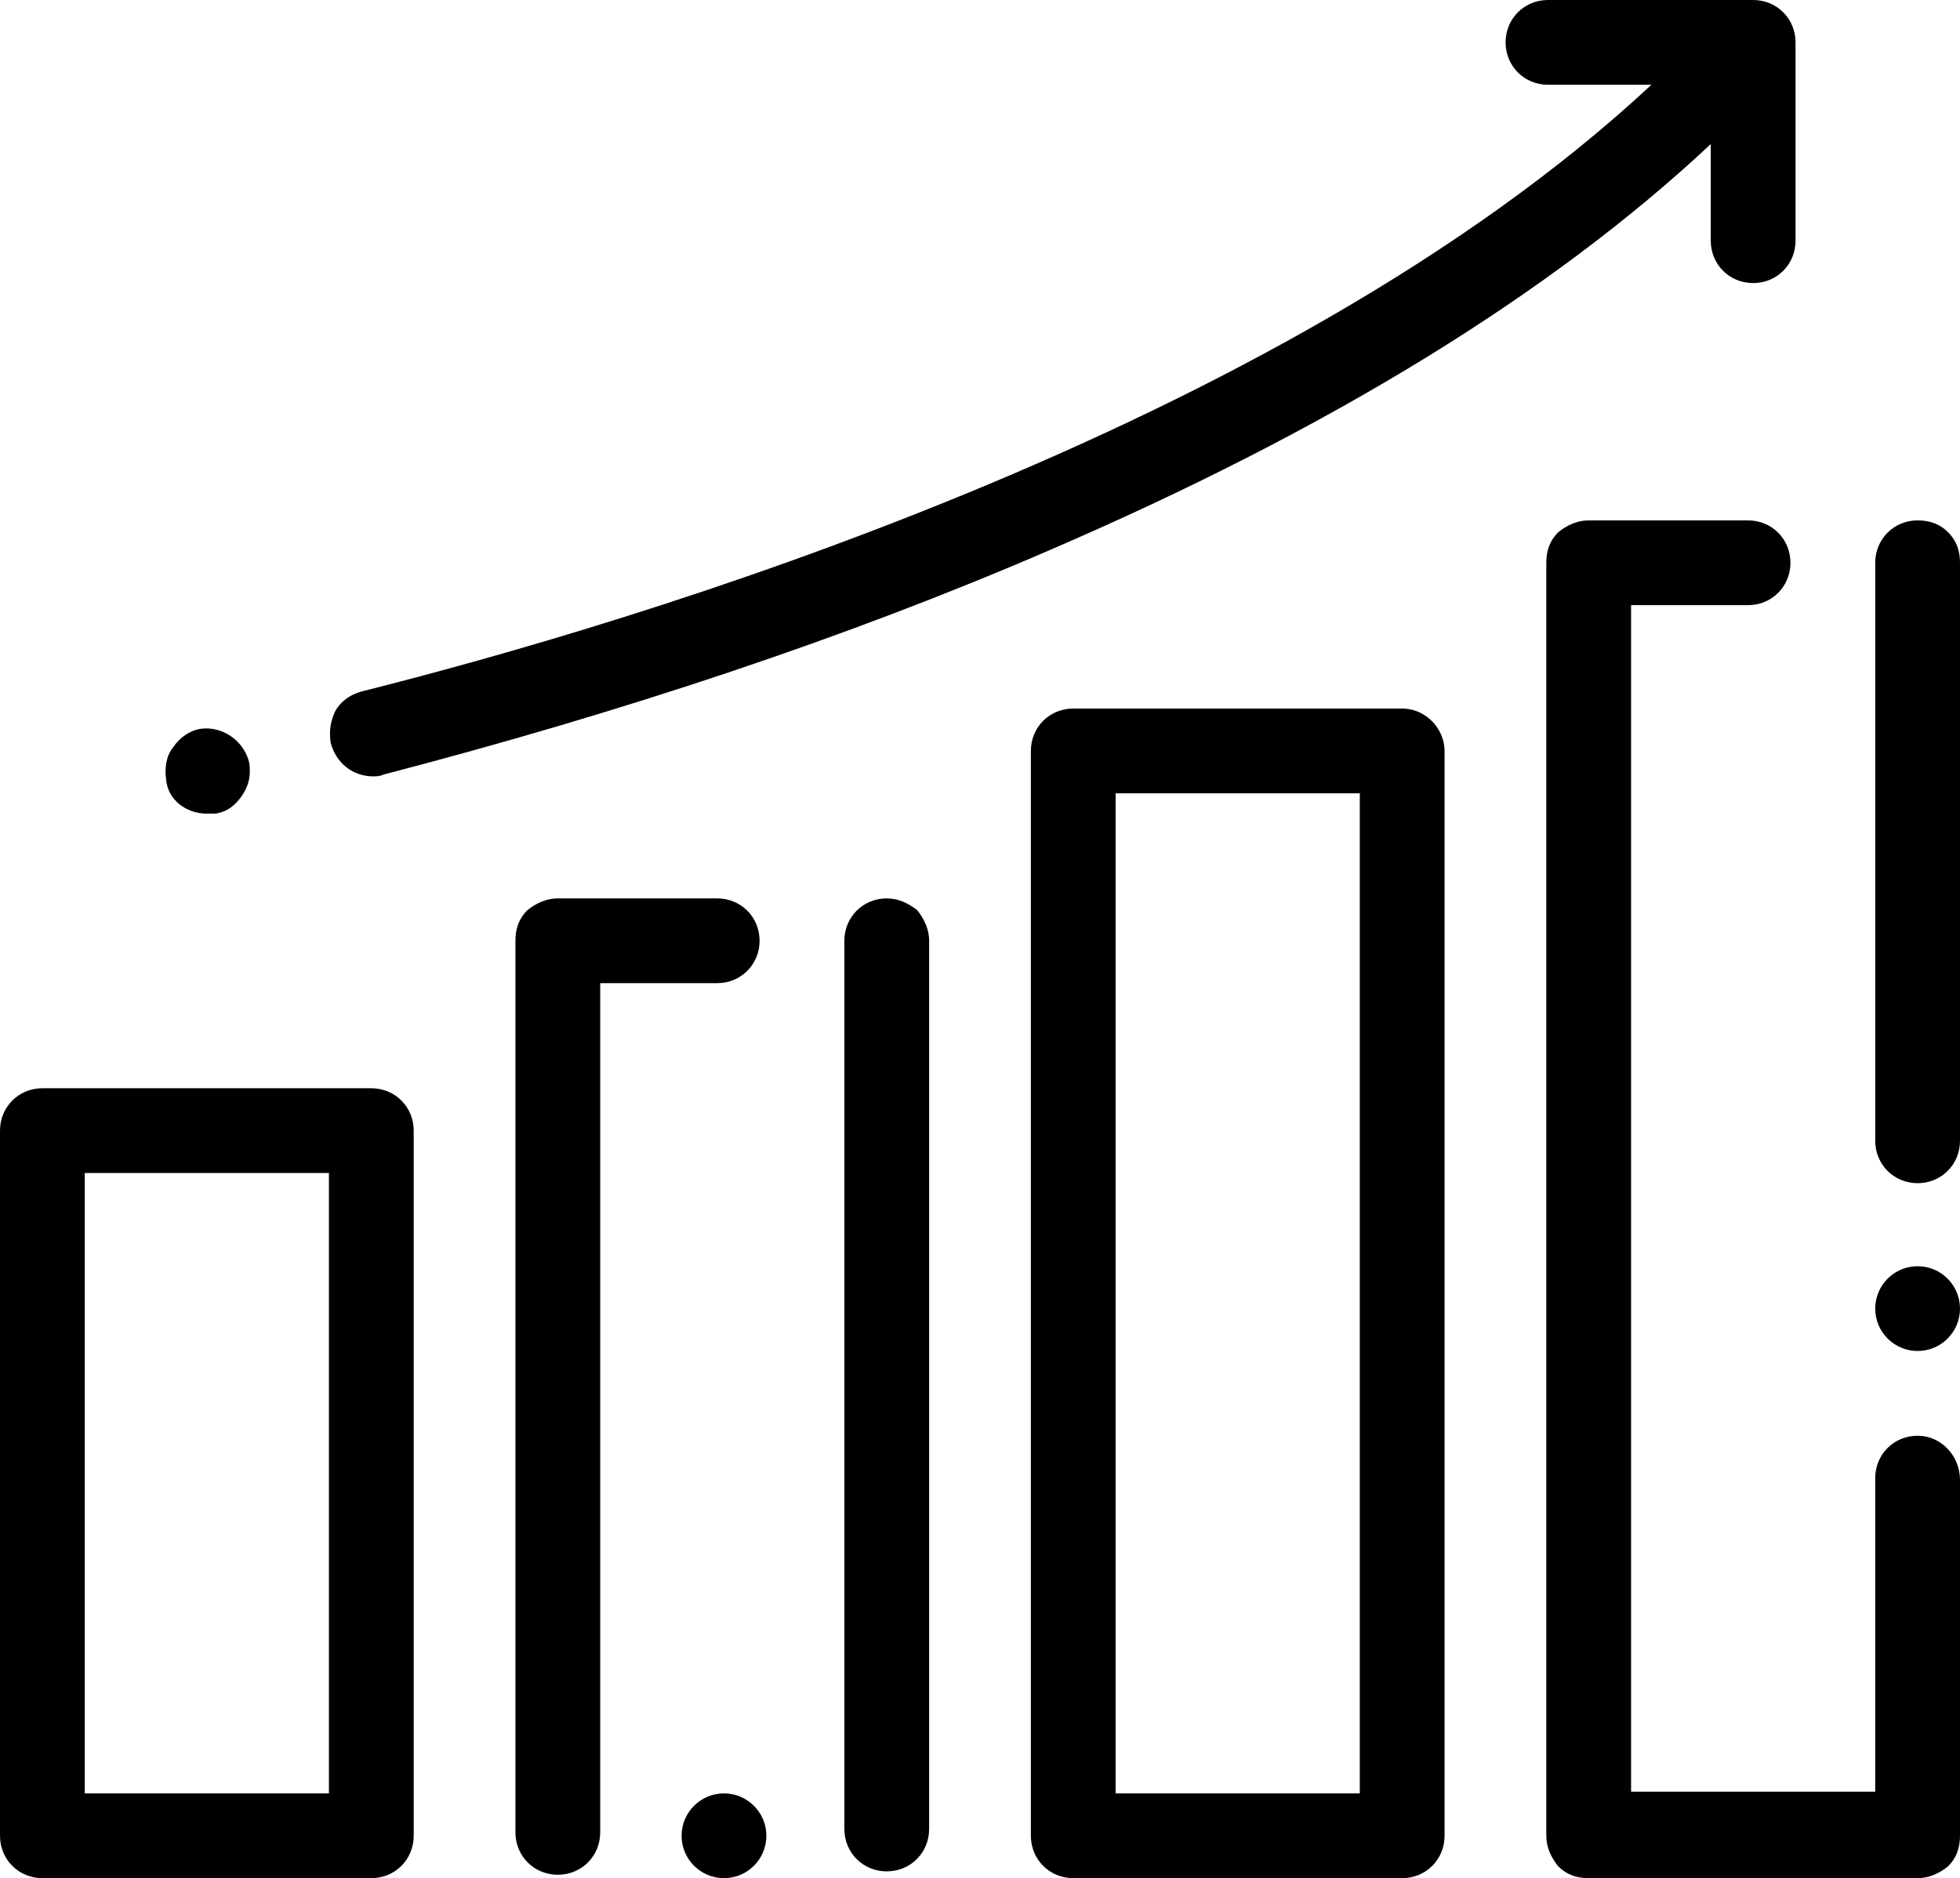
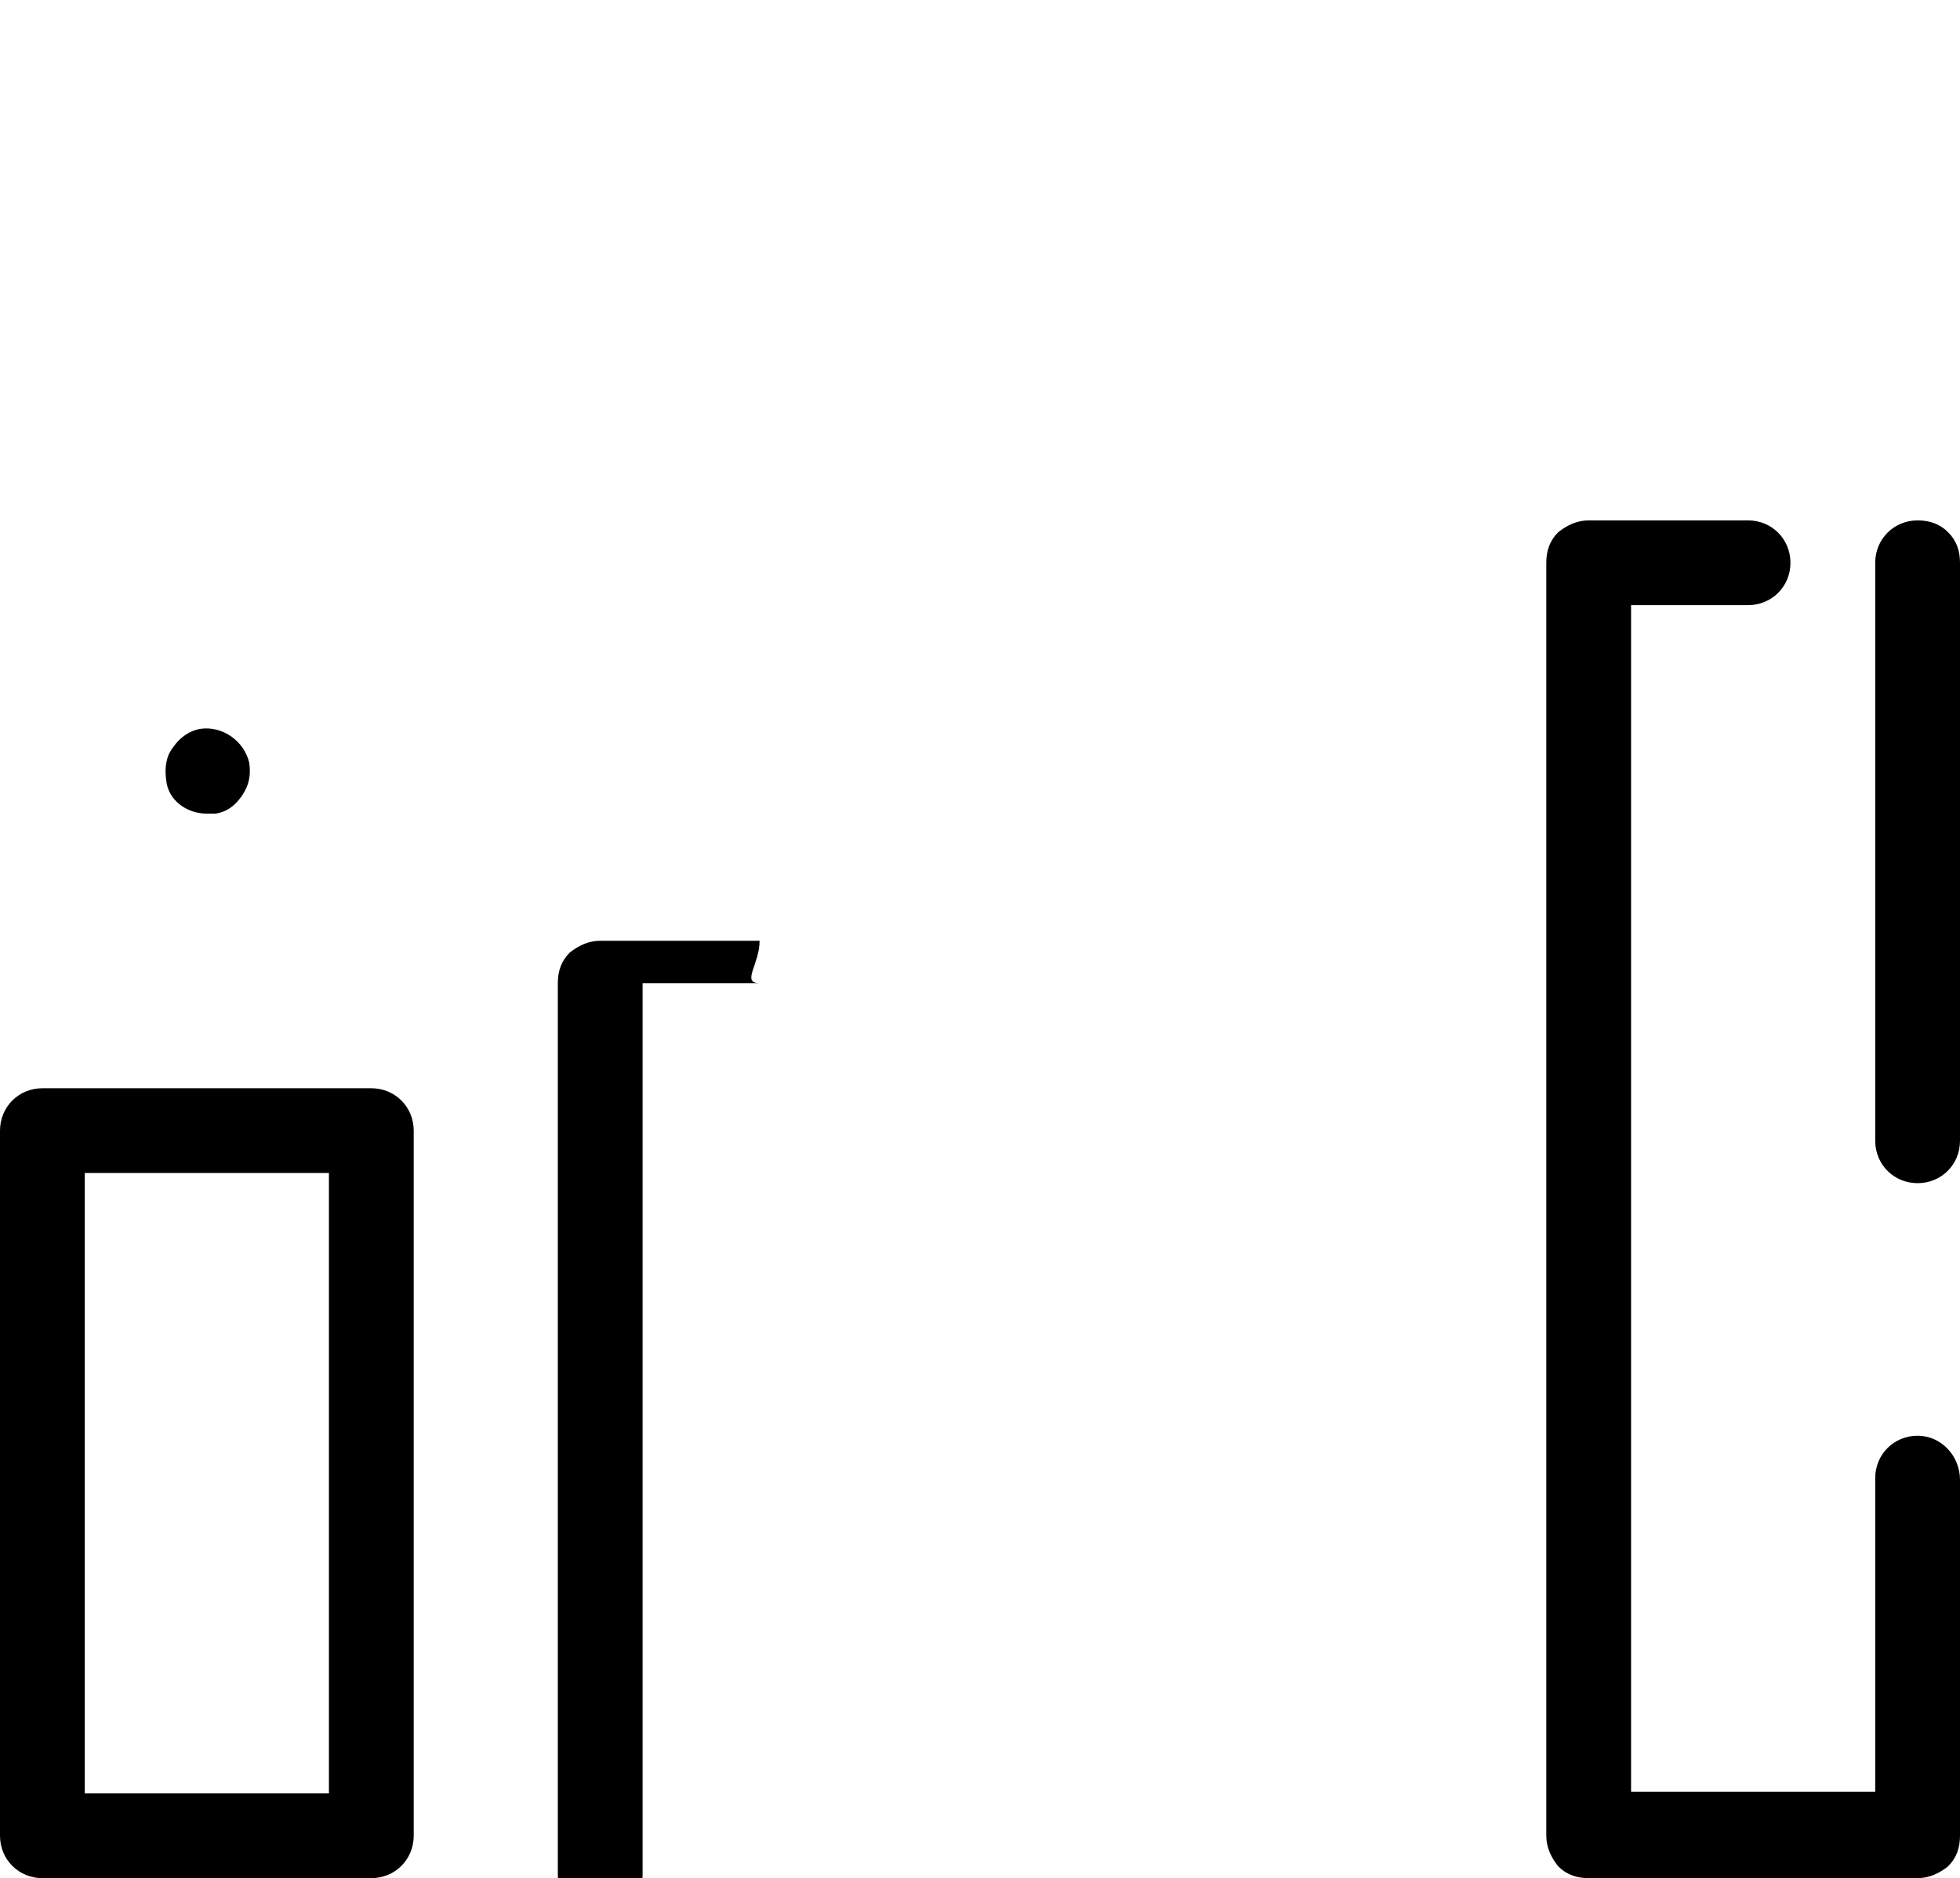
<svg xmlns="http://www.w3.org/2000/svg" height="110.8" preserveAspectRatio="xMidYMid meet" version="1.0" viewBox="17.2 19.6 115.6 110.8" width="115.6" zoomAndPan="magnify">
  <g id="change1_1">
    <path d="M39.1,83.8H19.7c-1.4,0-2.5,1.1-2.5,2.5v41.6c0,1.4,1.1,2.5,2.5,2.5h19.4c1.4,0,2.5-1.1,2.5-2.5V86.3 C41.6,84.9,40.5,83.8,39.1,83.8z M36.6,125.4H22.2V88.8h14.4V125.4z" />
-     <circle cx="59.9" cy="127.9" r="2.5" />
-     <path d="M62,75.1c0-1.4-1.1-2.5-2.5-2.5h-9.4c-0.7,0-1.3,0.3-1.8,0.7c-0.5,0.5-0.7,1.1-0.7,1.8v52.6c0,1.4,1.1,2.5,2.5,2.5 c1.4,0,2.5-1.1,2.5-2.5V77.6h6.9C60.9,77.6,62,76.5,62,75.1z" />
-     <path d="M69.5,72.6c-1.4,0-2.5,1.1-2.5,2.5v52.4c0,1.4,1.1,2.5,2.5,2.5s2.5-1.1,2.5-2.5c0,0,0,0,0,0V75.1c0-0.7-0.3-1.3-0.7-1.8 C70.8,72.9,70.2,72.6,69.5,72.6z" />
-     <path d="M99.9,61.4H80.5c-1.4,0-2.5,1.1-2.5,2.5v64c0,1.4,1.1,2.5,2.5,2.5h19.4c1.4,0,2.5-1.1,2.5-2.5v-64 C102.4,62.6,101.3,61.4,99.9,61.4z M97.4,125.4H83v-59h14.4V125.4z" />
+     <path d="M62,75.1h-9.4c-0.7,0-1.3,0.3-1.8,0.7c-0.5,0.5-0.7,1.1-0.7,1.8v52.6c0,1.4,1.1,2.5,2.5,2.5 c1.4,0,2.5-1.1,2.5-2.5V77.6h6.9C60.9,77.6,62,76.5,62,75.1z" />
    <path d="M130.3,104.3c-1.4,0-2.5,1.1-2.5,2.5v18.5h-14.4V55.3h6.9c1.4,0,2.5-1.1,2.5-2.5s-1.1-2.5-2.5-2.5h-9.4 c-0.7,0-1.3,0.3-1.8,0.7c-0.5,0.5-0.7,1.1-0.7,1.8v75.1c0,0.7,0.3,1.3,0.7,1.8c0.5,0.5,1.1,0.7,1.8,0.7h19.4c0.7,0,1.3-0.3,1.8-0.7 c0.5-0.5,0.7-1.1,0.7-1.8v-21C132.8,105.5,131.7,104.3,130.3,104.3z" />
    <path d="M132.1,51c-0.5-0.5-1.1-0.7-1.8-0.7c-1.4,0-2.5,1.1-2.5,2.5v34.1c0,1.4,1.1,2.5,2.5,2.5s2.5-1.1,2.5-2.5c0,0,0,0,0,0V52.8 C132.8,52.1,132.6,51.5,132.1,51z" />
-     <circle cx="130.3" cy="96.8" r="2.5" />
-     <path d="M39.2,65.4c0.2,0,0.4,0,0.6-0.1C54,61.6,67.2,57.2,79,52.1c16.5-7.1,29.6-15.1,39.1-24v5.7c0,1.4,1.1,2.5,2.5,2.5 s2.5-1.1,2.5-2.5V22.1c0-1.4-1.1-2.5-2.5-2.5h-12.1c-1.4,0-2.5,1.1-2.5,2.5s1.1,2.5,2.5,2.5h6.1c-22,20.5-60.2,31.8-76.1,35.8 c-0.7,0.2-1.2,0.6-1.5,1.1c-0.3,0.6-0.4,1.2-0.3,1.9C37,64.6,38,65.4,39.2,65.4z" />
    <path d="M29.4,67.6c0.2,0,0.3,0,0.5,0c0,0,0,0,0,0c0.7-0.1,1.2-0.5,1.6-1.1c0.4-0.6,0.5-1.2,0.4-1.9c-0.3-1.3-1.6-2.2-2.9-2 c-0.6,0.1-1.2,0.5-1.6,1.1c-0.4,0.5-0.5,1.2-0.4,1.9C27.1,66.8,28.2,67.6,29.4,67.6z" />
  </g>
</svg>